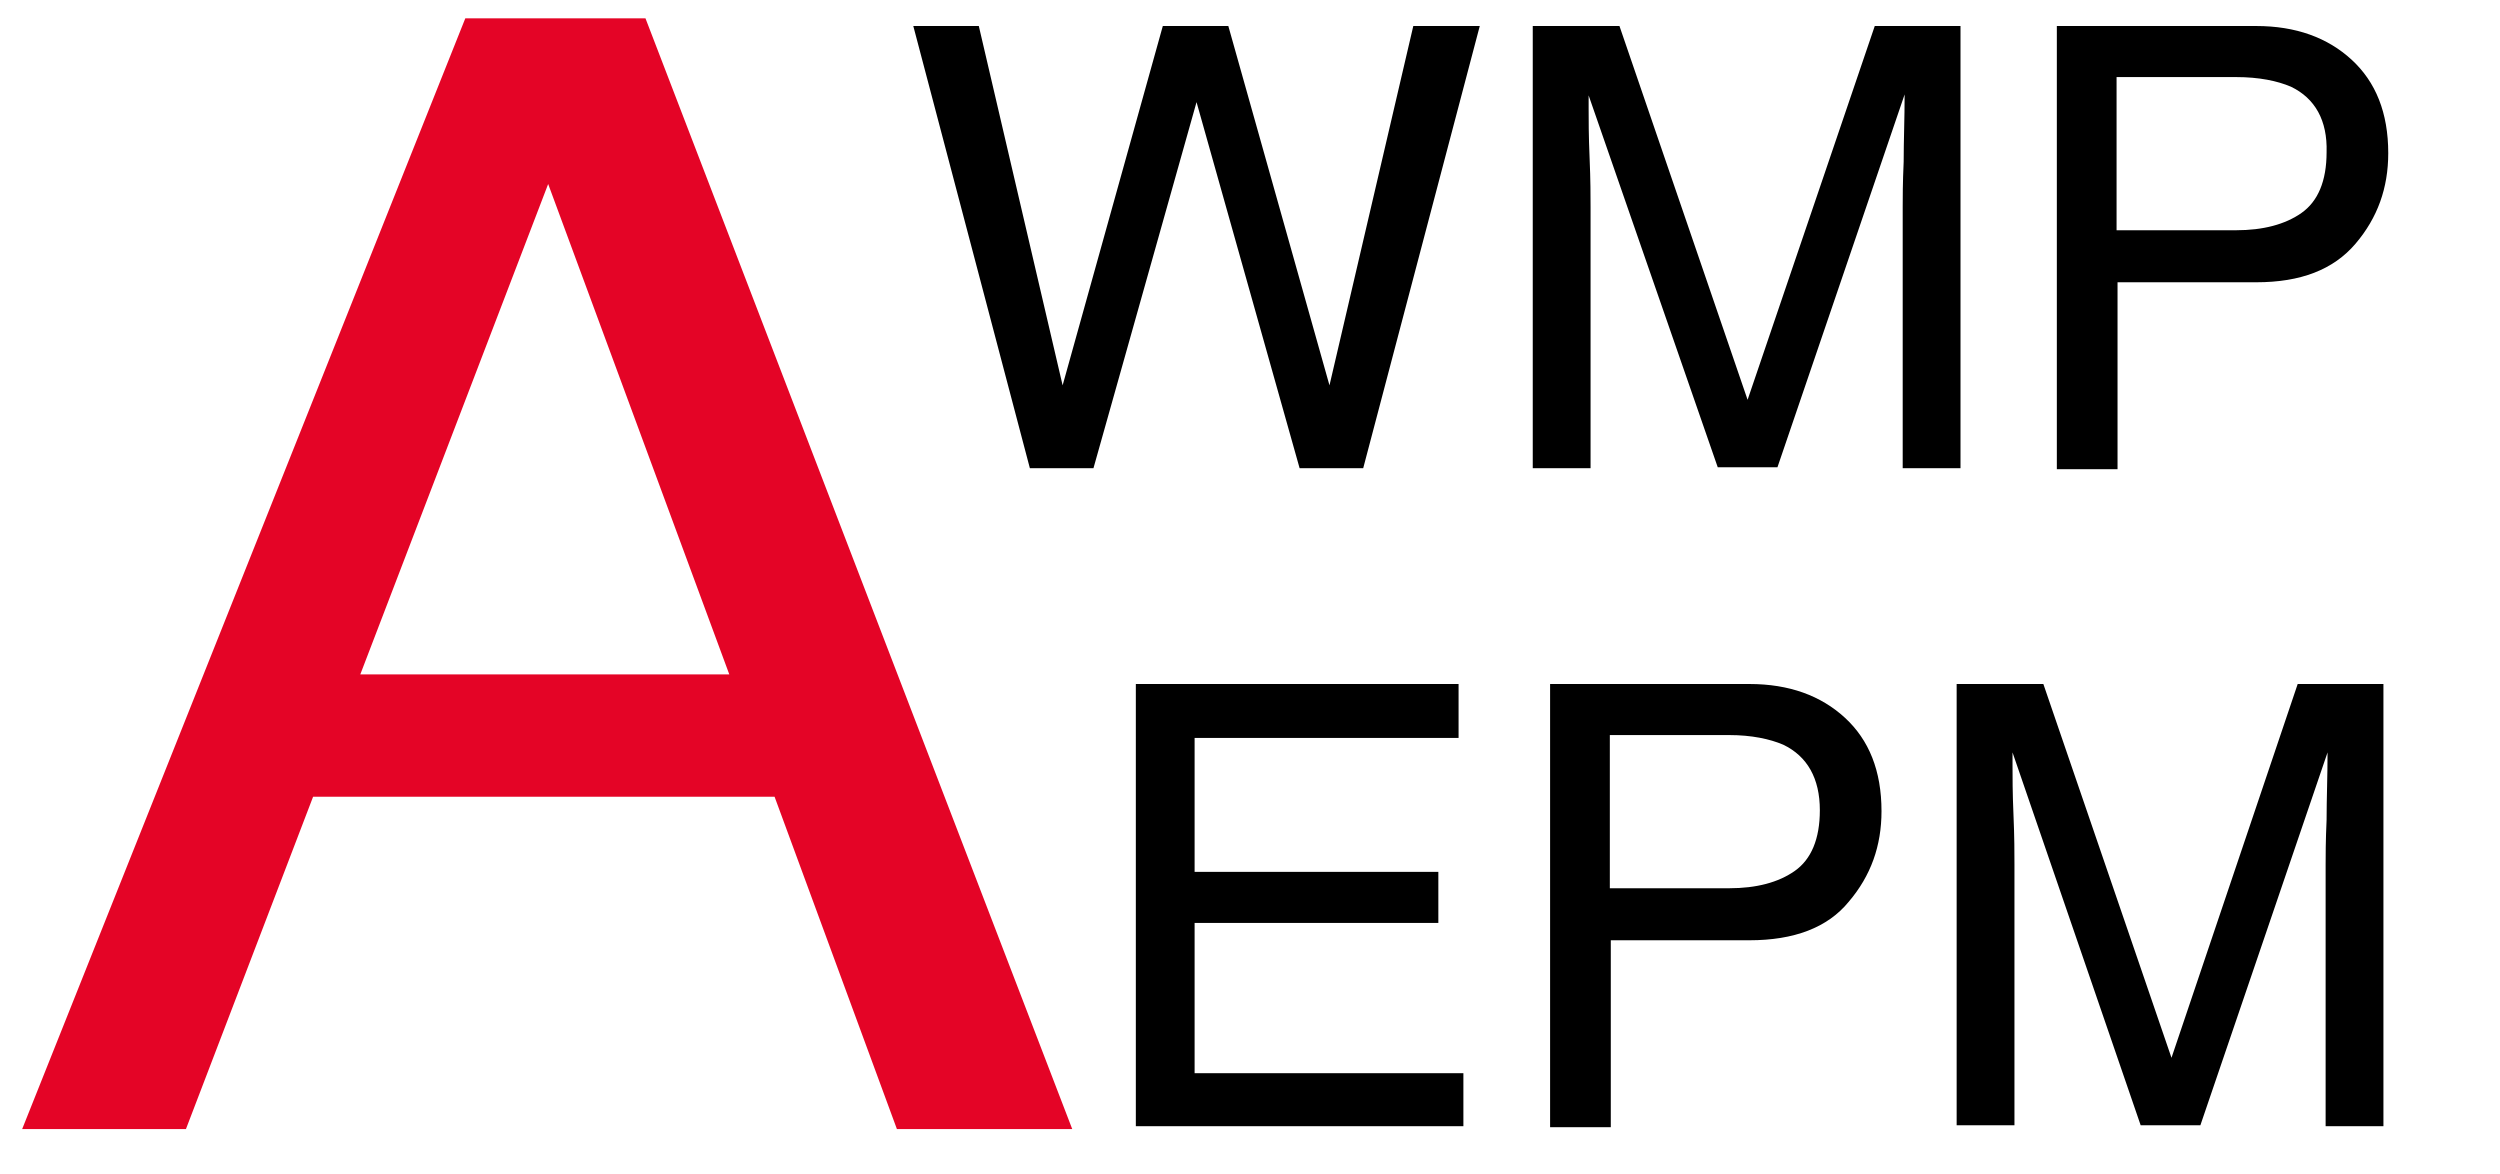
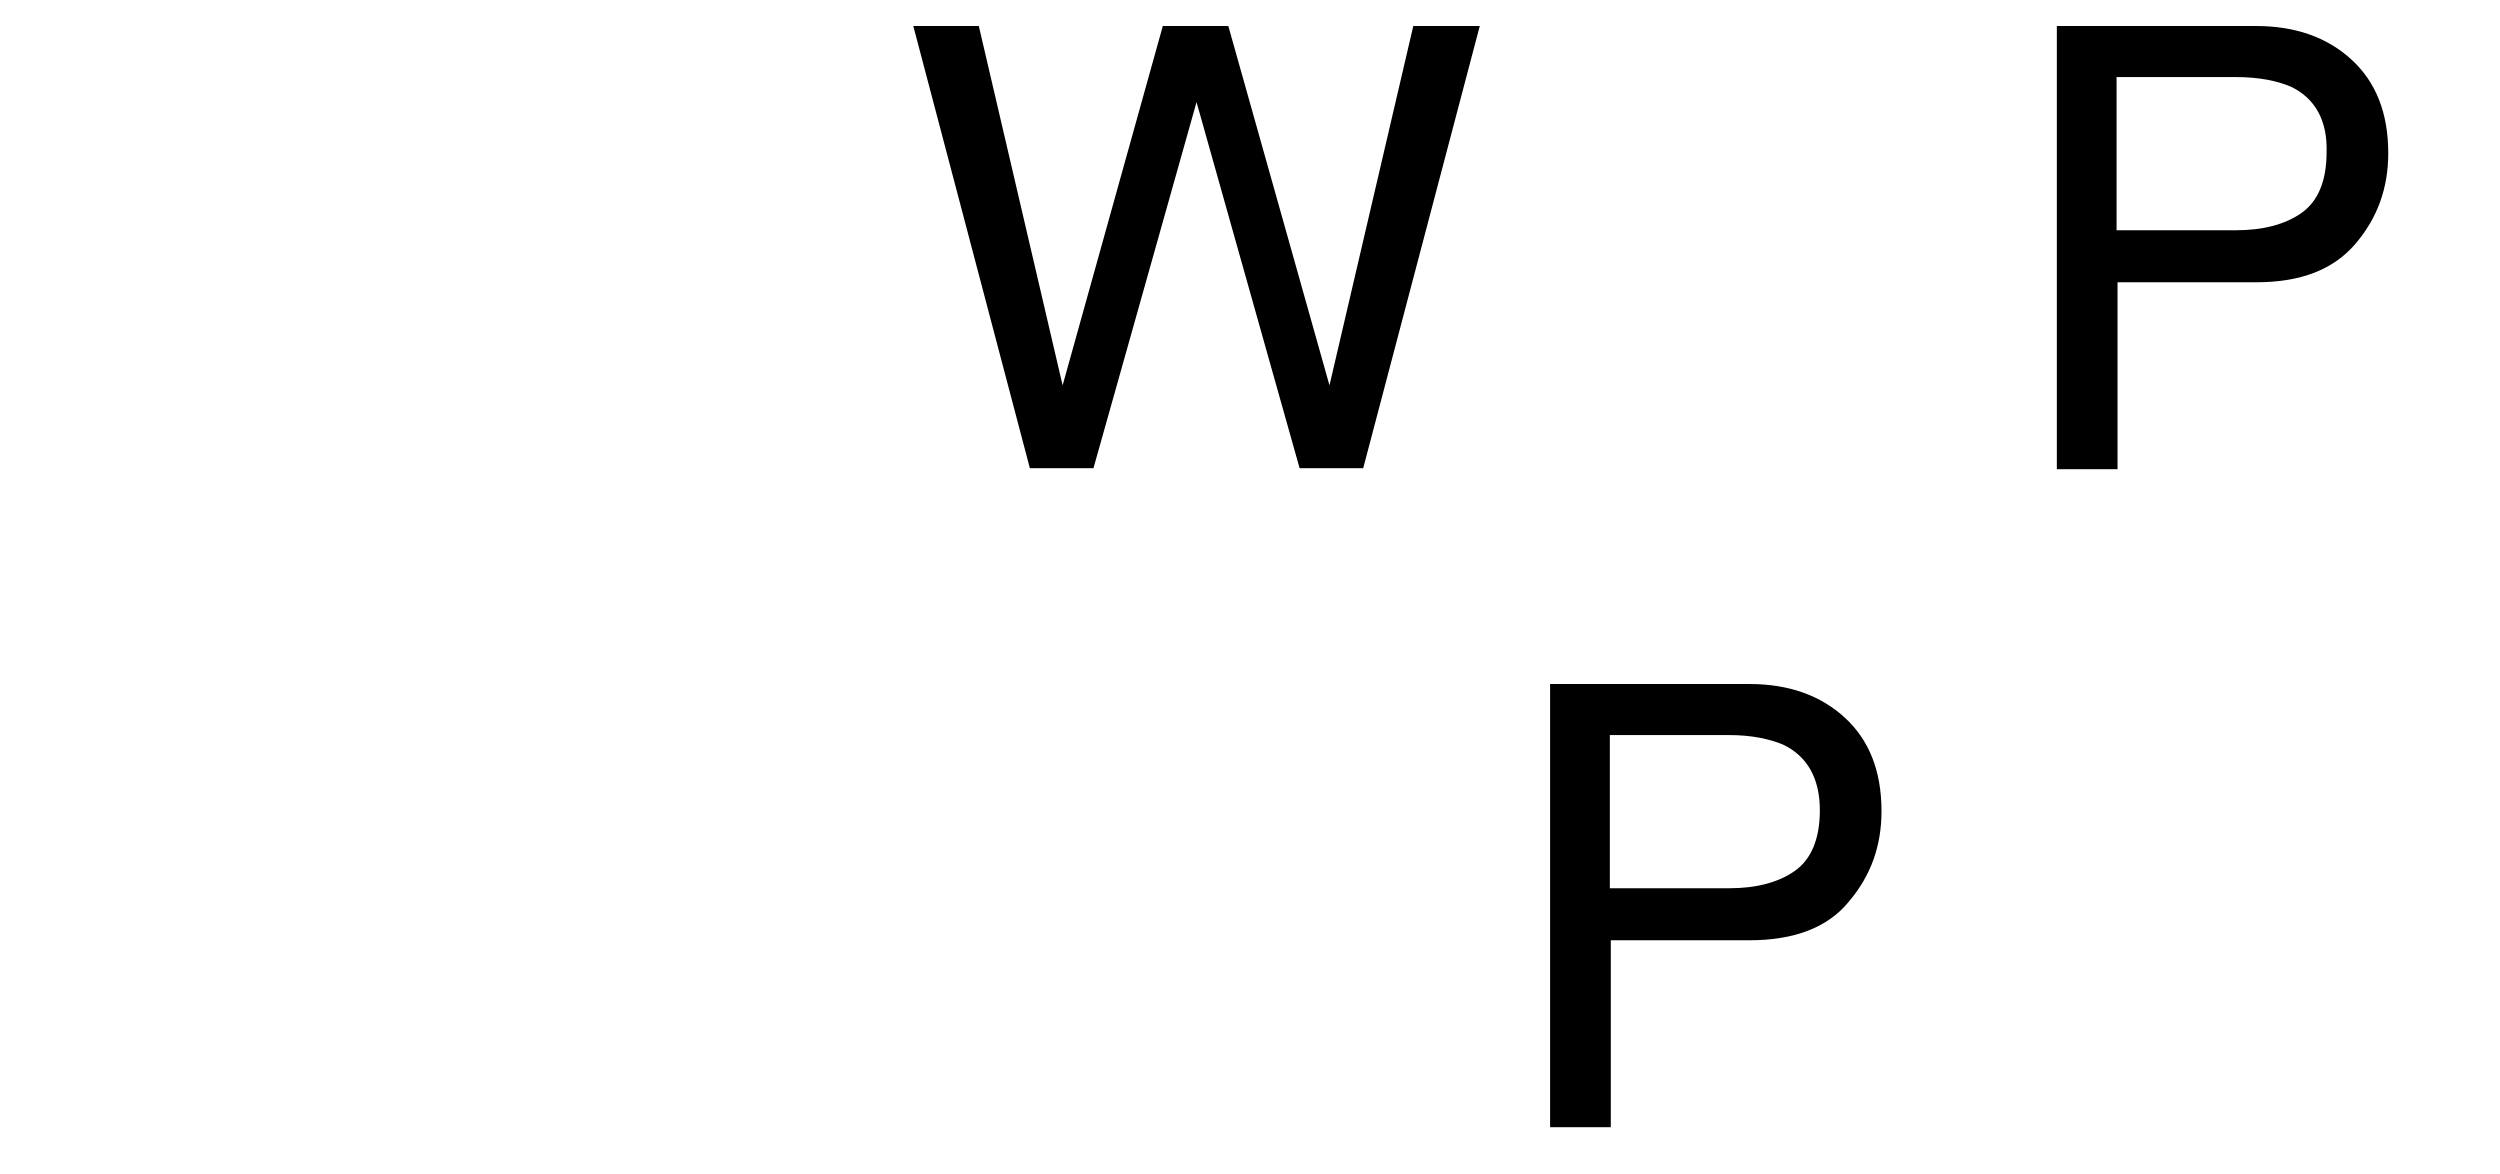
<svg xmlns="http://www.w3.org/2000/svg" version="1.1" id="Ebene_1" x="0px" y="0px" viewBox="0 0 259.5 121.9" style="enable-background:new 0 0 259.5 121.9;" xml:space="preserve">
  <style type="text/css">
	.st0{fill:#E40426;}
</style>
  <g>
-     <path class="st0" d="M48.3,1.9h18.7l44.3,115.3H93.1L80.4,82.7H32.5l-13.2,34.5H2.3L48.3,1.9z M75.7,70L56.9,19.1L37.4,70H75.7z" />
-   </g>
+     </g>
  <g>
    <path d="M101.6,2.7l8.7,37.3l10.4-37.3h6.8L138,40l8.7-37.3h6.9l-12.1,45.9h-6.6l-10.7-38l-10.7,38h-6.6L94.8,2.7H101.6z" />
-     <path d="M159.1,2.7h9l13.3,38.8l13.2-38.8h8.9v45.9h-6V21.5c0-0.9,0-2.5,0.1-4.7c0-2.2,0.1-4.5,0.1-7l-13.2,38.7h-6.2L164.9,9.9   v1.4c0,1.1,0,2.8,0.1,5.1c0.1,2.3,0.1,4,0.1,5.1v27.1h-6V2.7z" />
    <path d="M213.5,2.7h20.7c4.1,0,7.4,1.2,9.9,3.5c2.5,2.3,3.8,5.5,3.8,9.7c0,3.6-1.1,6.7-3.4,9.4s-5.7,4-10.3,4h-14.4v19.4h-6.3V2.7z    M237.8,9c-1.4-0.6-3.3-1-5.7-1h-12.4v15.9h12.4c2.8,0,5.1-0.6,6.8-1.8c1.7-1.2,2.6-3.3,2.6-6.3C241.6,12.5,240.3,10.2,237.8,9z" />
  </g>
  <g>
-     <path d="M117.9,71h33.5v5.6H124v13.9h25.3v5.3H124v15.6h27.9v5.5h-34V71z" />
    <path d="M160.9,71h20.7c4.1,0,7.4,1.2,9.9,3.5c2.5,2.3,3.8,5.5,3.8,9.7c0,3.6-1.1,6.7-3.4,9.4c-2.2,2.7-5.7,4-10.3,4h-14.4v19.4   h-6.3V71z M185.1,77.3c-1.4-0.6-3.3-1-5.6-1h-12.4v15.9h12.4c2.8,0,5.1-0.6,6.8-1.8c1.7-1.2,2.6-3.3,2.6-6.3   C188.9,80.8,187.6,78.5,185.1,77.3z" />
-     <path d="M203.1,71h9l13.3,38.8L238.5,71h8.9v45.9h-6V89.8c0-0.9,0-2.5,0.1-4.7c0-2.2,0.1-4.5,0.1-7l-13.2,38.7h-6.2l-13.3-38.7v1.4   c0,1.1,0,2.8,0.1,5.1c0.1,2.3,0.1,4,0.1,5.1v27.1h-6V71z" />
  </g>
</svg>